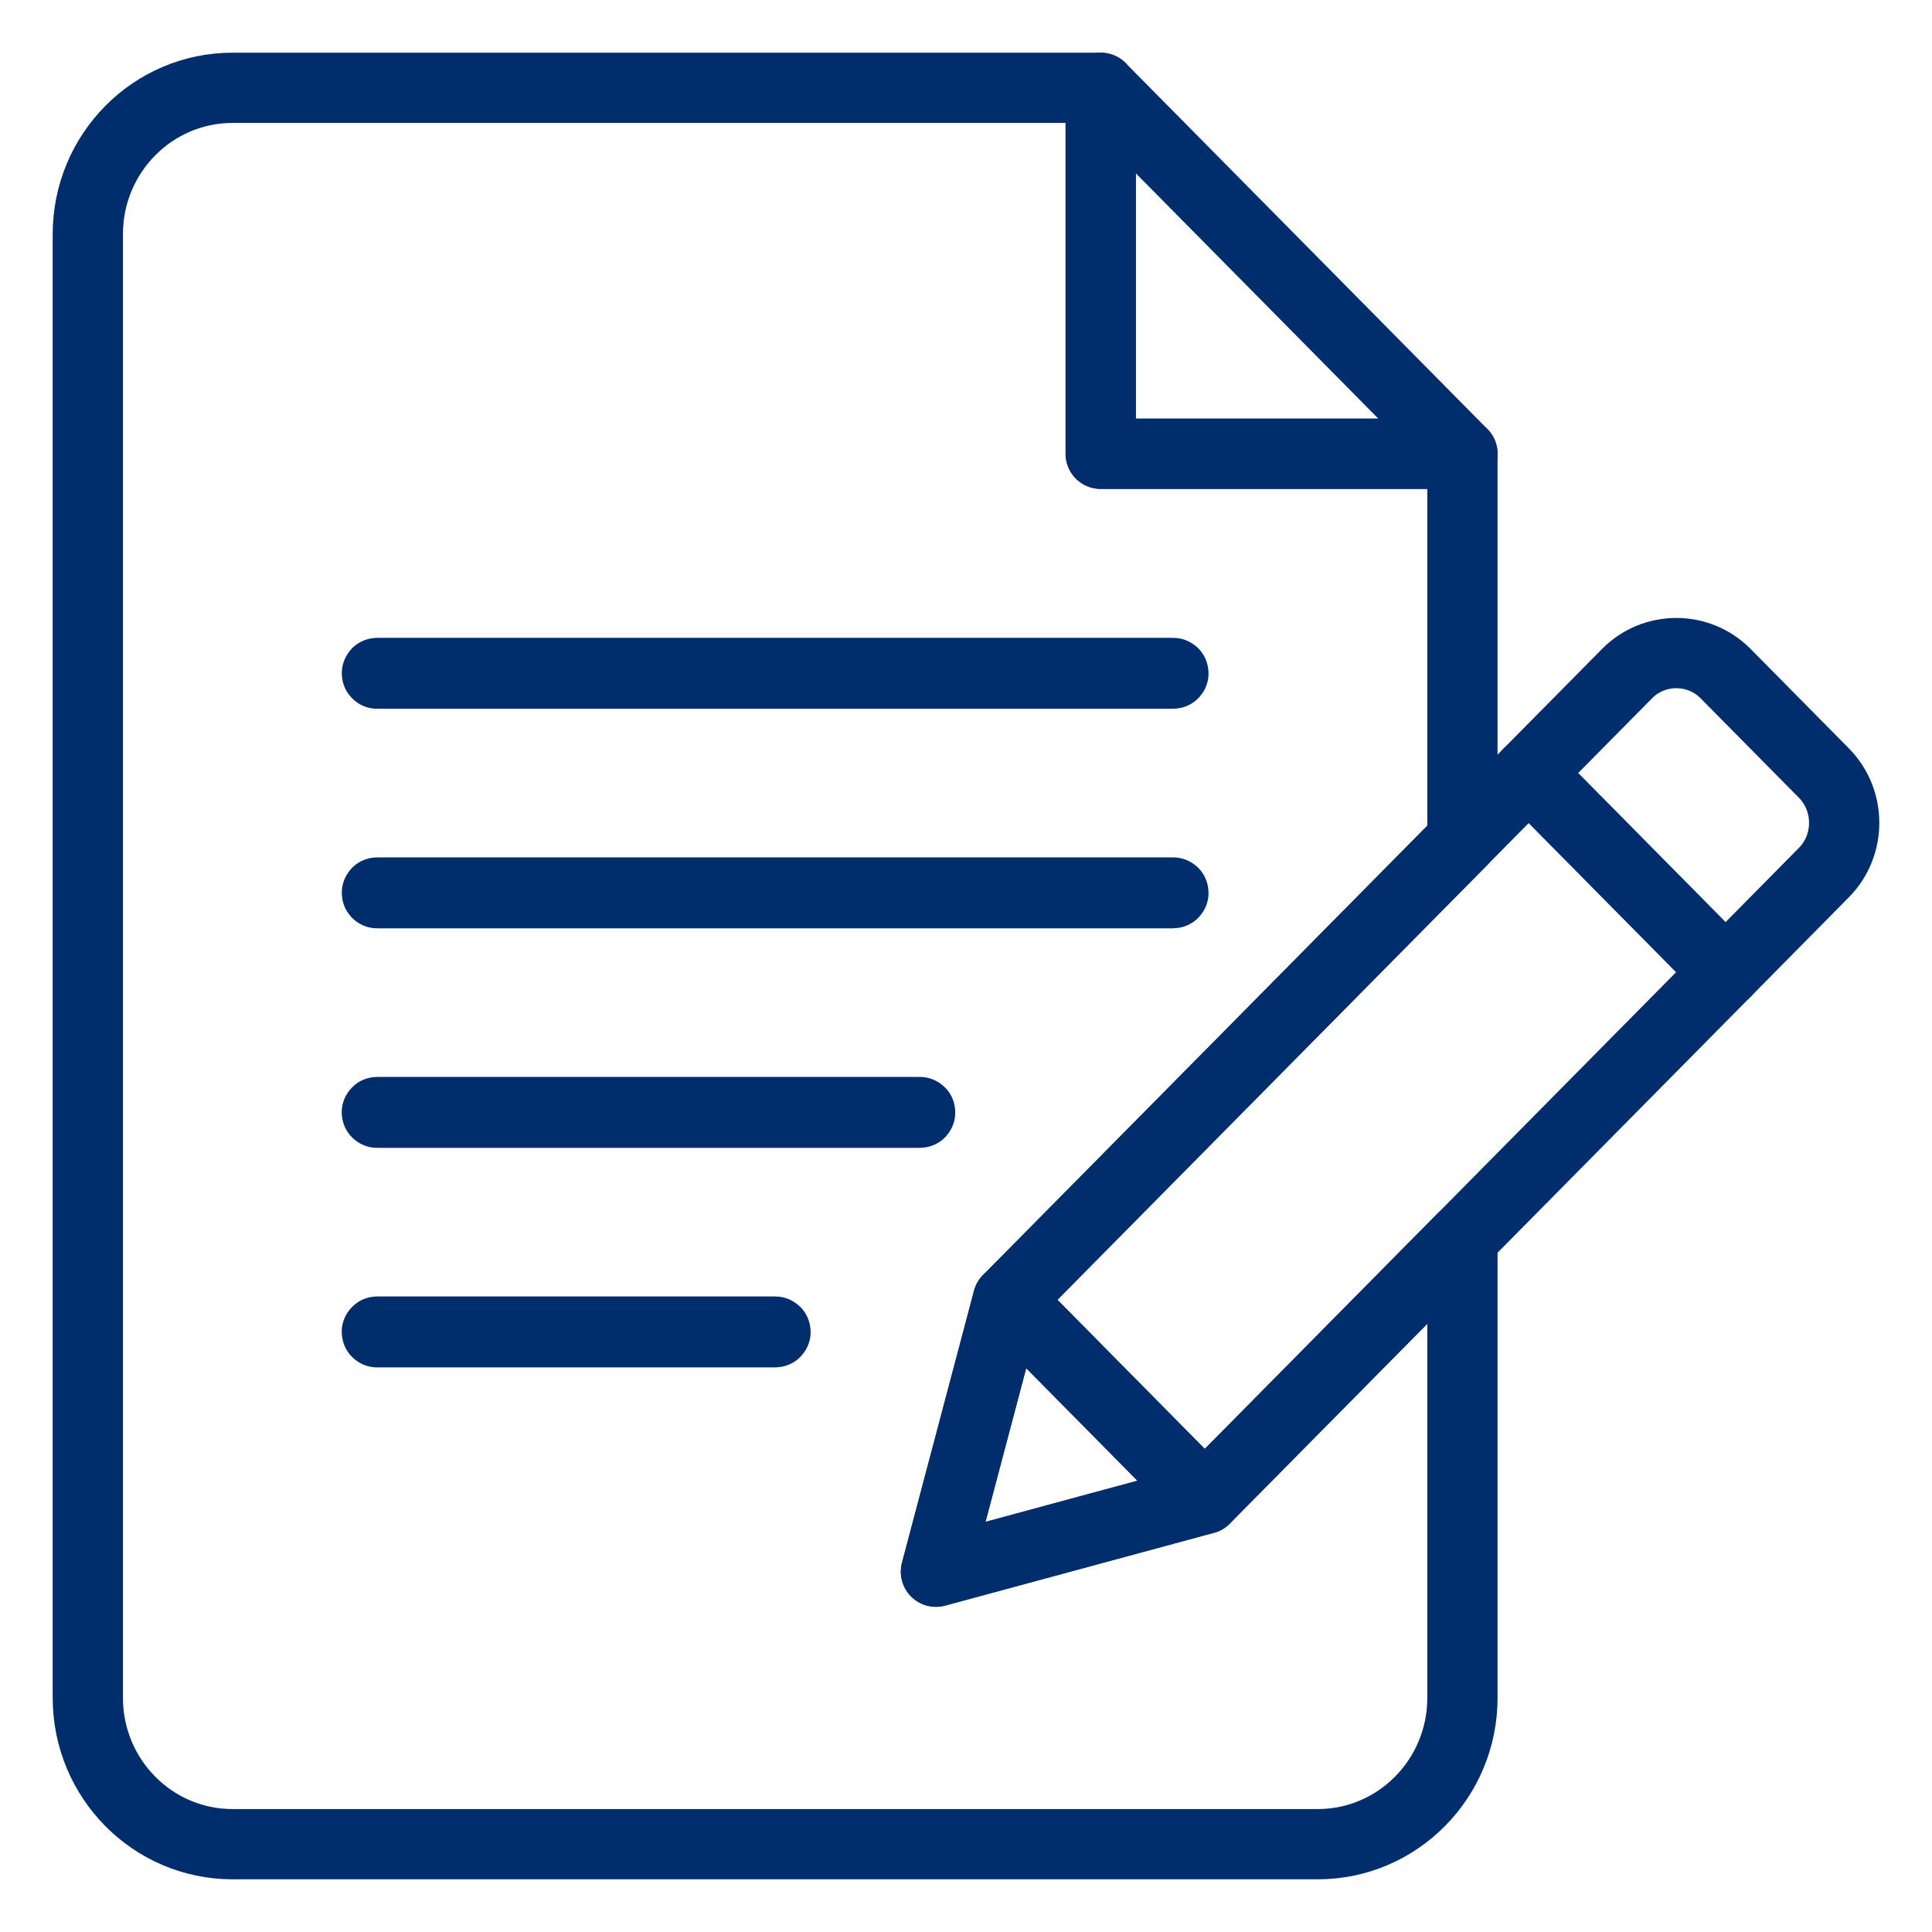
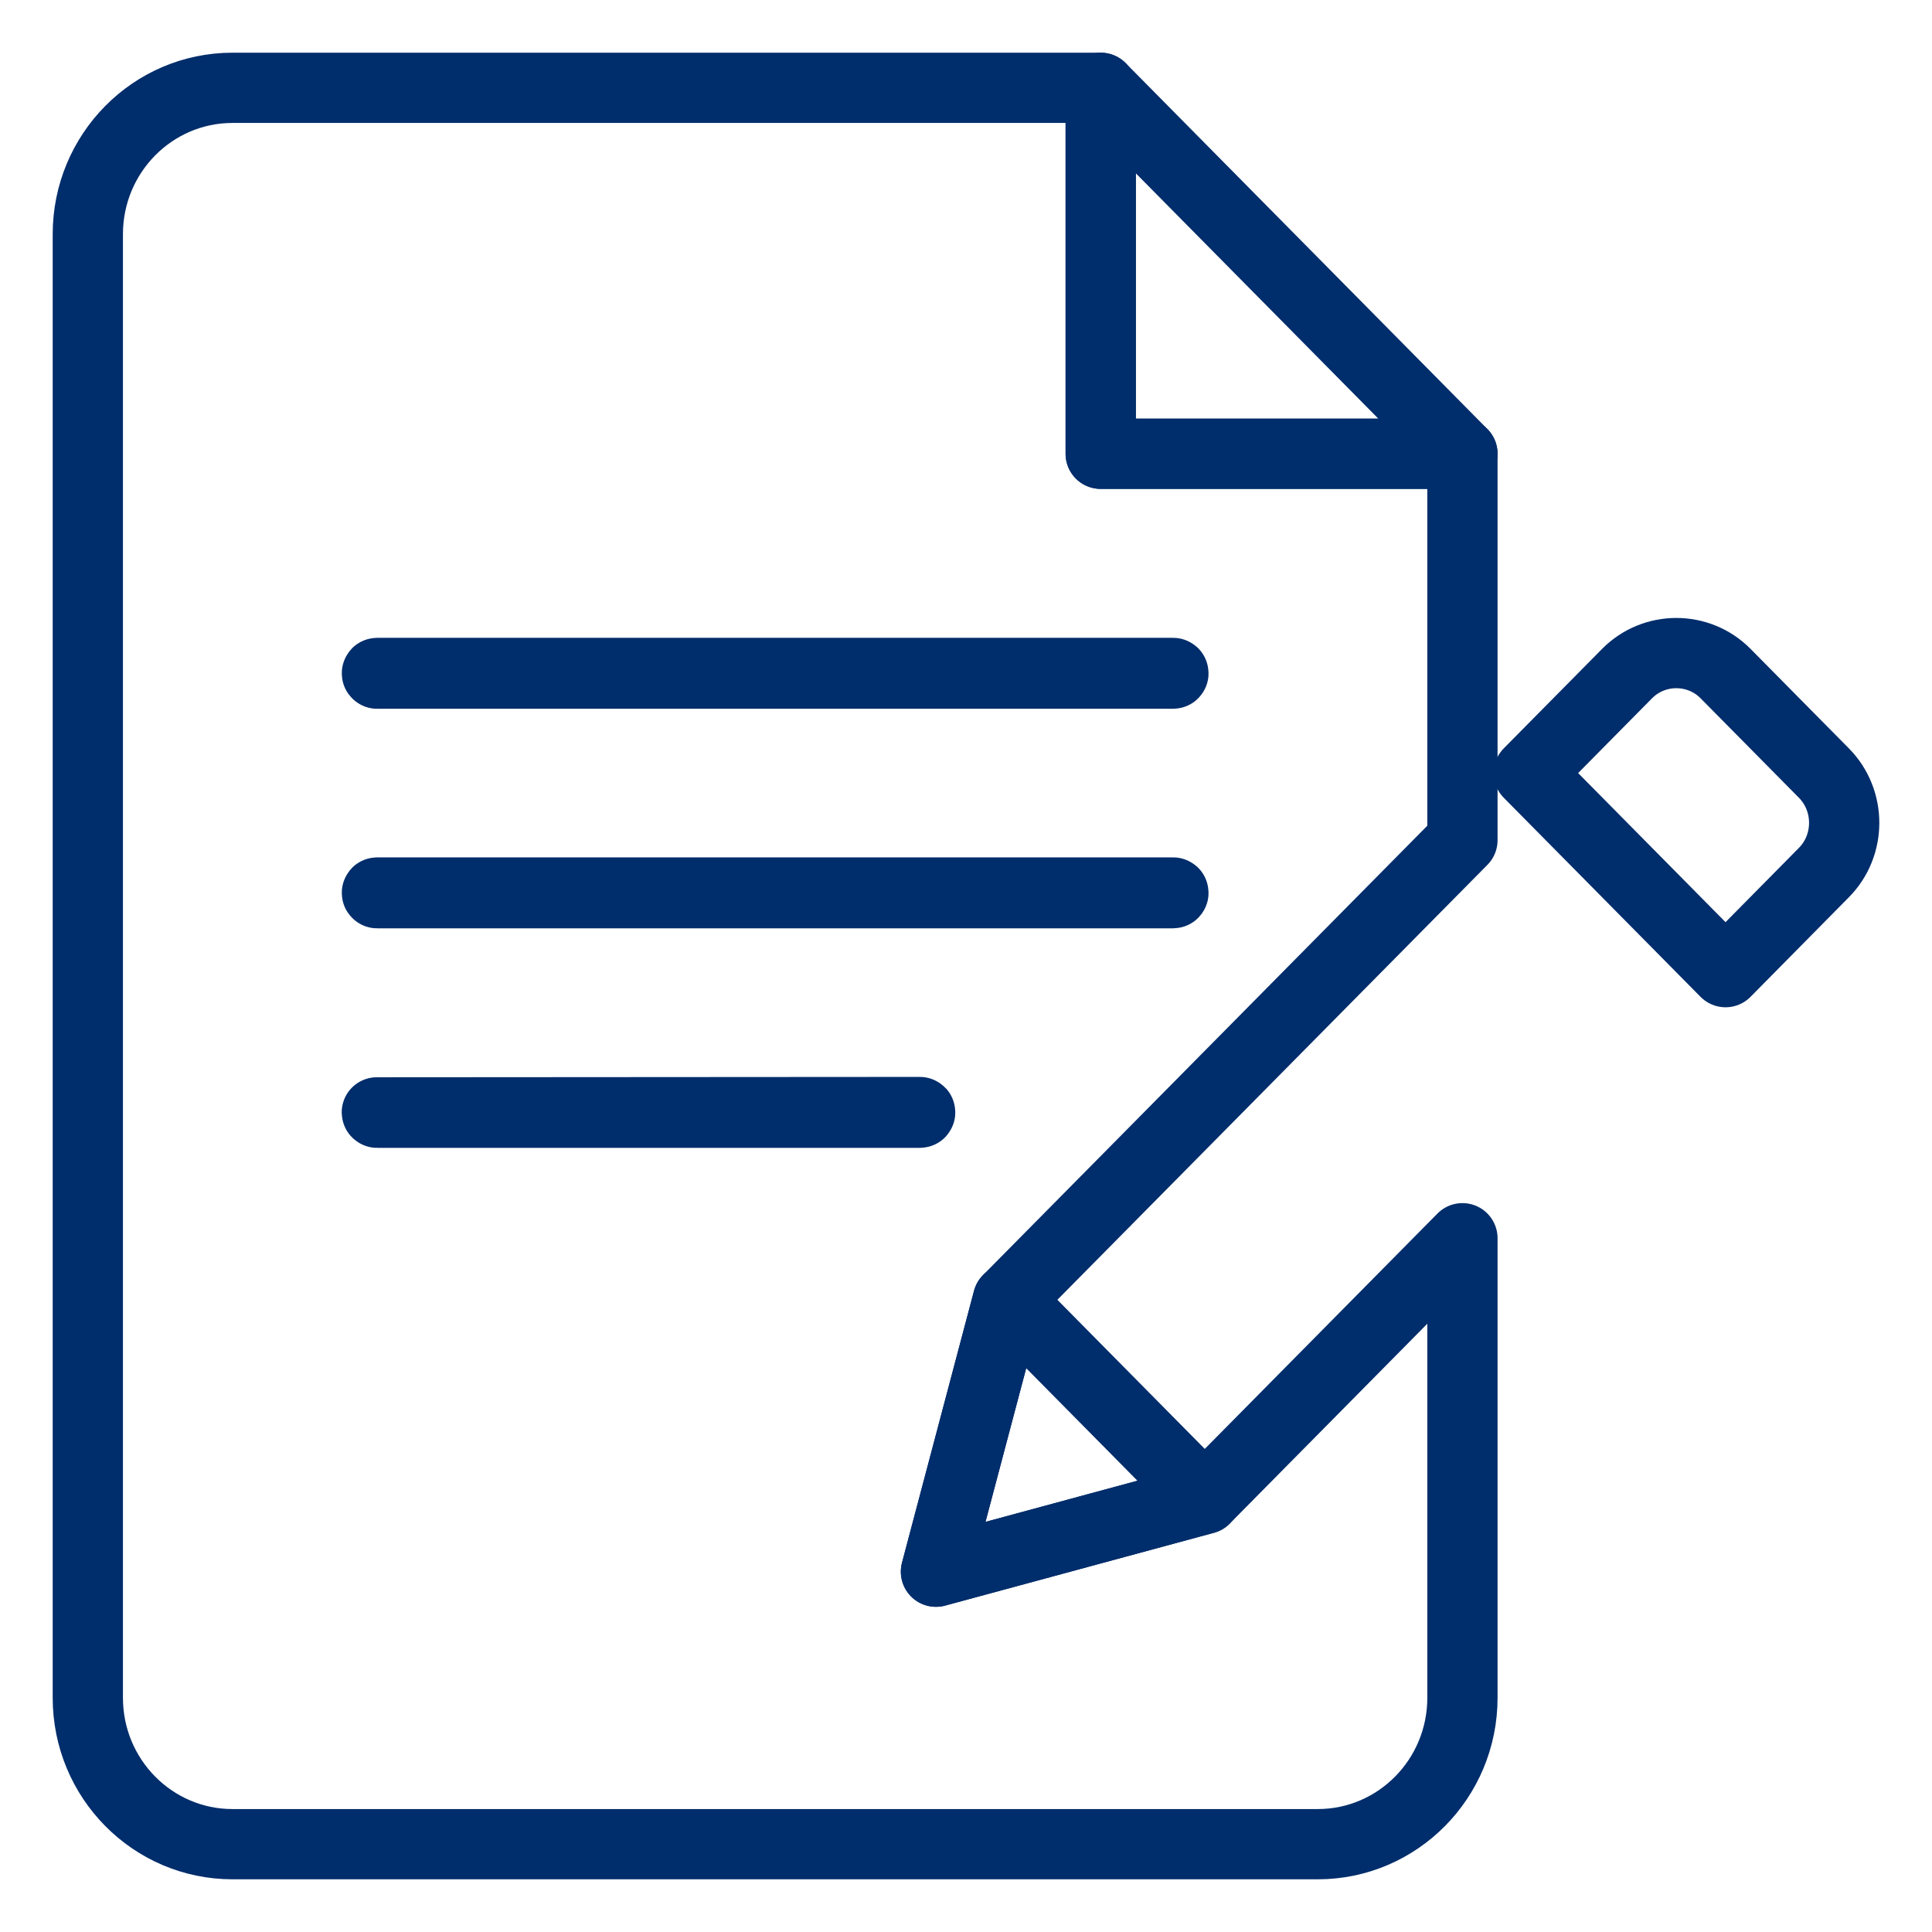
<svg xmlns="http://www.w3.org/2000/svg" width="22px" height="22px" viewBox="0 0 22 22" version="1.1">
  <title>E82A294E-016B-4133-A04A-9C5BD0265BDE@3x</title>
  <g id="Page-4" stroke="none" stroke-width="1" fill="none" fill-rule="evenodd" stroke-linecap="round" stroke-linejoin="round">
    <g id="3" transform="translate(-31, -799)" stroke="#002D6B" stroke-width="0.8">
      <g id="Group-5-Copy-2" transform="translate(20, 740)">
        <g id="Group-78" transform="translate(0, 50)">
          <g id="Group-19-Copy-18" transform="translate(12, 10)">
            <polygon id="Stroke-1" points="11.534 3.11235608e-05 11.534 4.167 15.653 4.167" />
            <path d="M9.658,16.897 L10.478,13.801 L15.653,8.567 L15.653,4.167 L11.534,4.167 L11.534,0 L1.648,0 C0.738,0 0,0.746 0,1.667 L0,18.333 C0,19.254 0.738,20 1.648,20 L14.005,20 C14.915,20 15.653,19.254 15.653,18.333 L15.653,13.1 L12.719,16.068 L9.658,16.897 Z" id="Stroke-3" />
-             <path d="M7.827,14.171 L3.295,14.171 C3.293,14.171 3.291,14.169 3.291,14.167 C3.291,14.164 3.293,14.163 3.295,14.163 L7.827,14.163 C7.829,14.163 7.831,14.164 7.831,14.167 C7.831,14.169 7.829,14.171 7.827,14.171 Z" id="Stroke-5" />
-             <path d="M9.474,11.671 L3.295,11.671 C3.293,11.671 3.291,11.669 3.291,11.667 C3.291,11.664 3.293,11.663 3.295,11.663 L9.474,11.663 C9.477,11.663 9.478,11.664 9.478,11.667 C9.478,11.669 9.477,11.671 9.474,11.671 Z" id="Stroke-7" />
+             <path d="M9.474,11.671 L3.295,11.671 C3.293,11.671 3.291,11.669 3.291,11.667 L9.474,11.663 C9.477,11.663 9.478,11.664 9.478,11.667 C9.478,11.669 9.477,11.671 9.474,11.671 Z" id="Stroke-7" />
            <path d="M12.358,9.171 L3.295,9.171 C3.293,9.171 3.292,9.169 3.292,9.167 C3.292,9.164 3.293,9.163 3.295,9.163 L12.358,9.163 C12.36,9.163 12.362,9.164 12.362,9.167 C12.362,9.169 12.36,9.171 12.358,9.171 Z" id="Stroke-9" />
            <path d="M12.358,6.671 L3.295,6.671 C3.293,6.671 3.292,6.669 3.292,6.667 C3.292,6.664 3.293,6.663 3.295,6.663 L12.358,6.663 C12.36,6.663 12.362,6.664 12.362,6.667 C12.362,6.669 12.36,6.671 12.358,6.671 Z" id="Stroke-11" />
-             <polygon id="Stroke-13" points="16.408 7.803 18.649 10.07 12.719 16.068 10.479 13.801" />
            <path d="M16.408,7.803 L17.528,6.67 C17.836,6.359 18.341,6.359 18.649,6.67 L19.769,7.803 C20.077,8.115 20.077,8.625 19.769,8.936 L18.649,10.07 L16.408,7.803 Z" id="Stroke-15" />
            <polygon id="Stroke-17" points="9.658 16.897 12.719 16.068 10.478 13.801" />
          </g>
        </g>
      </g>
    </g>
  </g>
</svg>